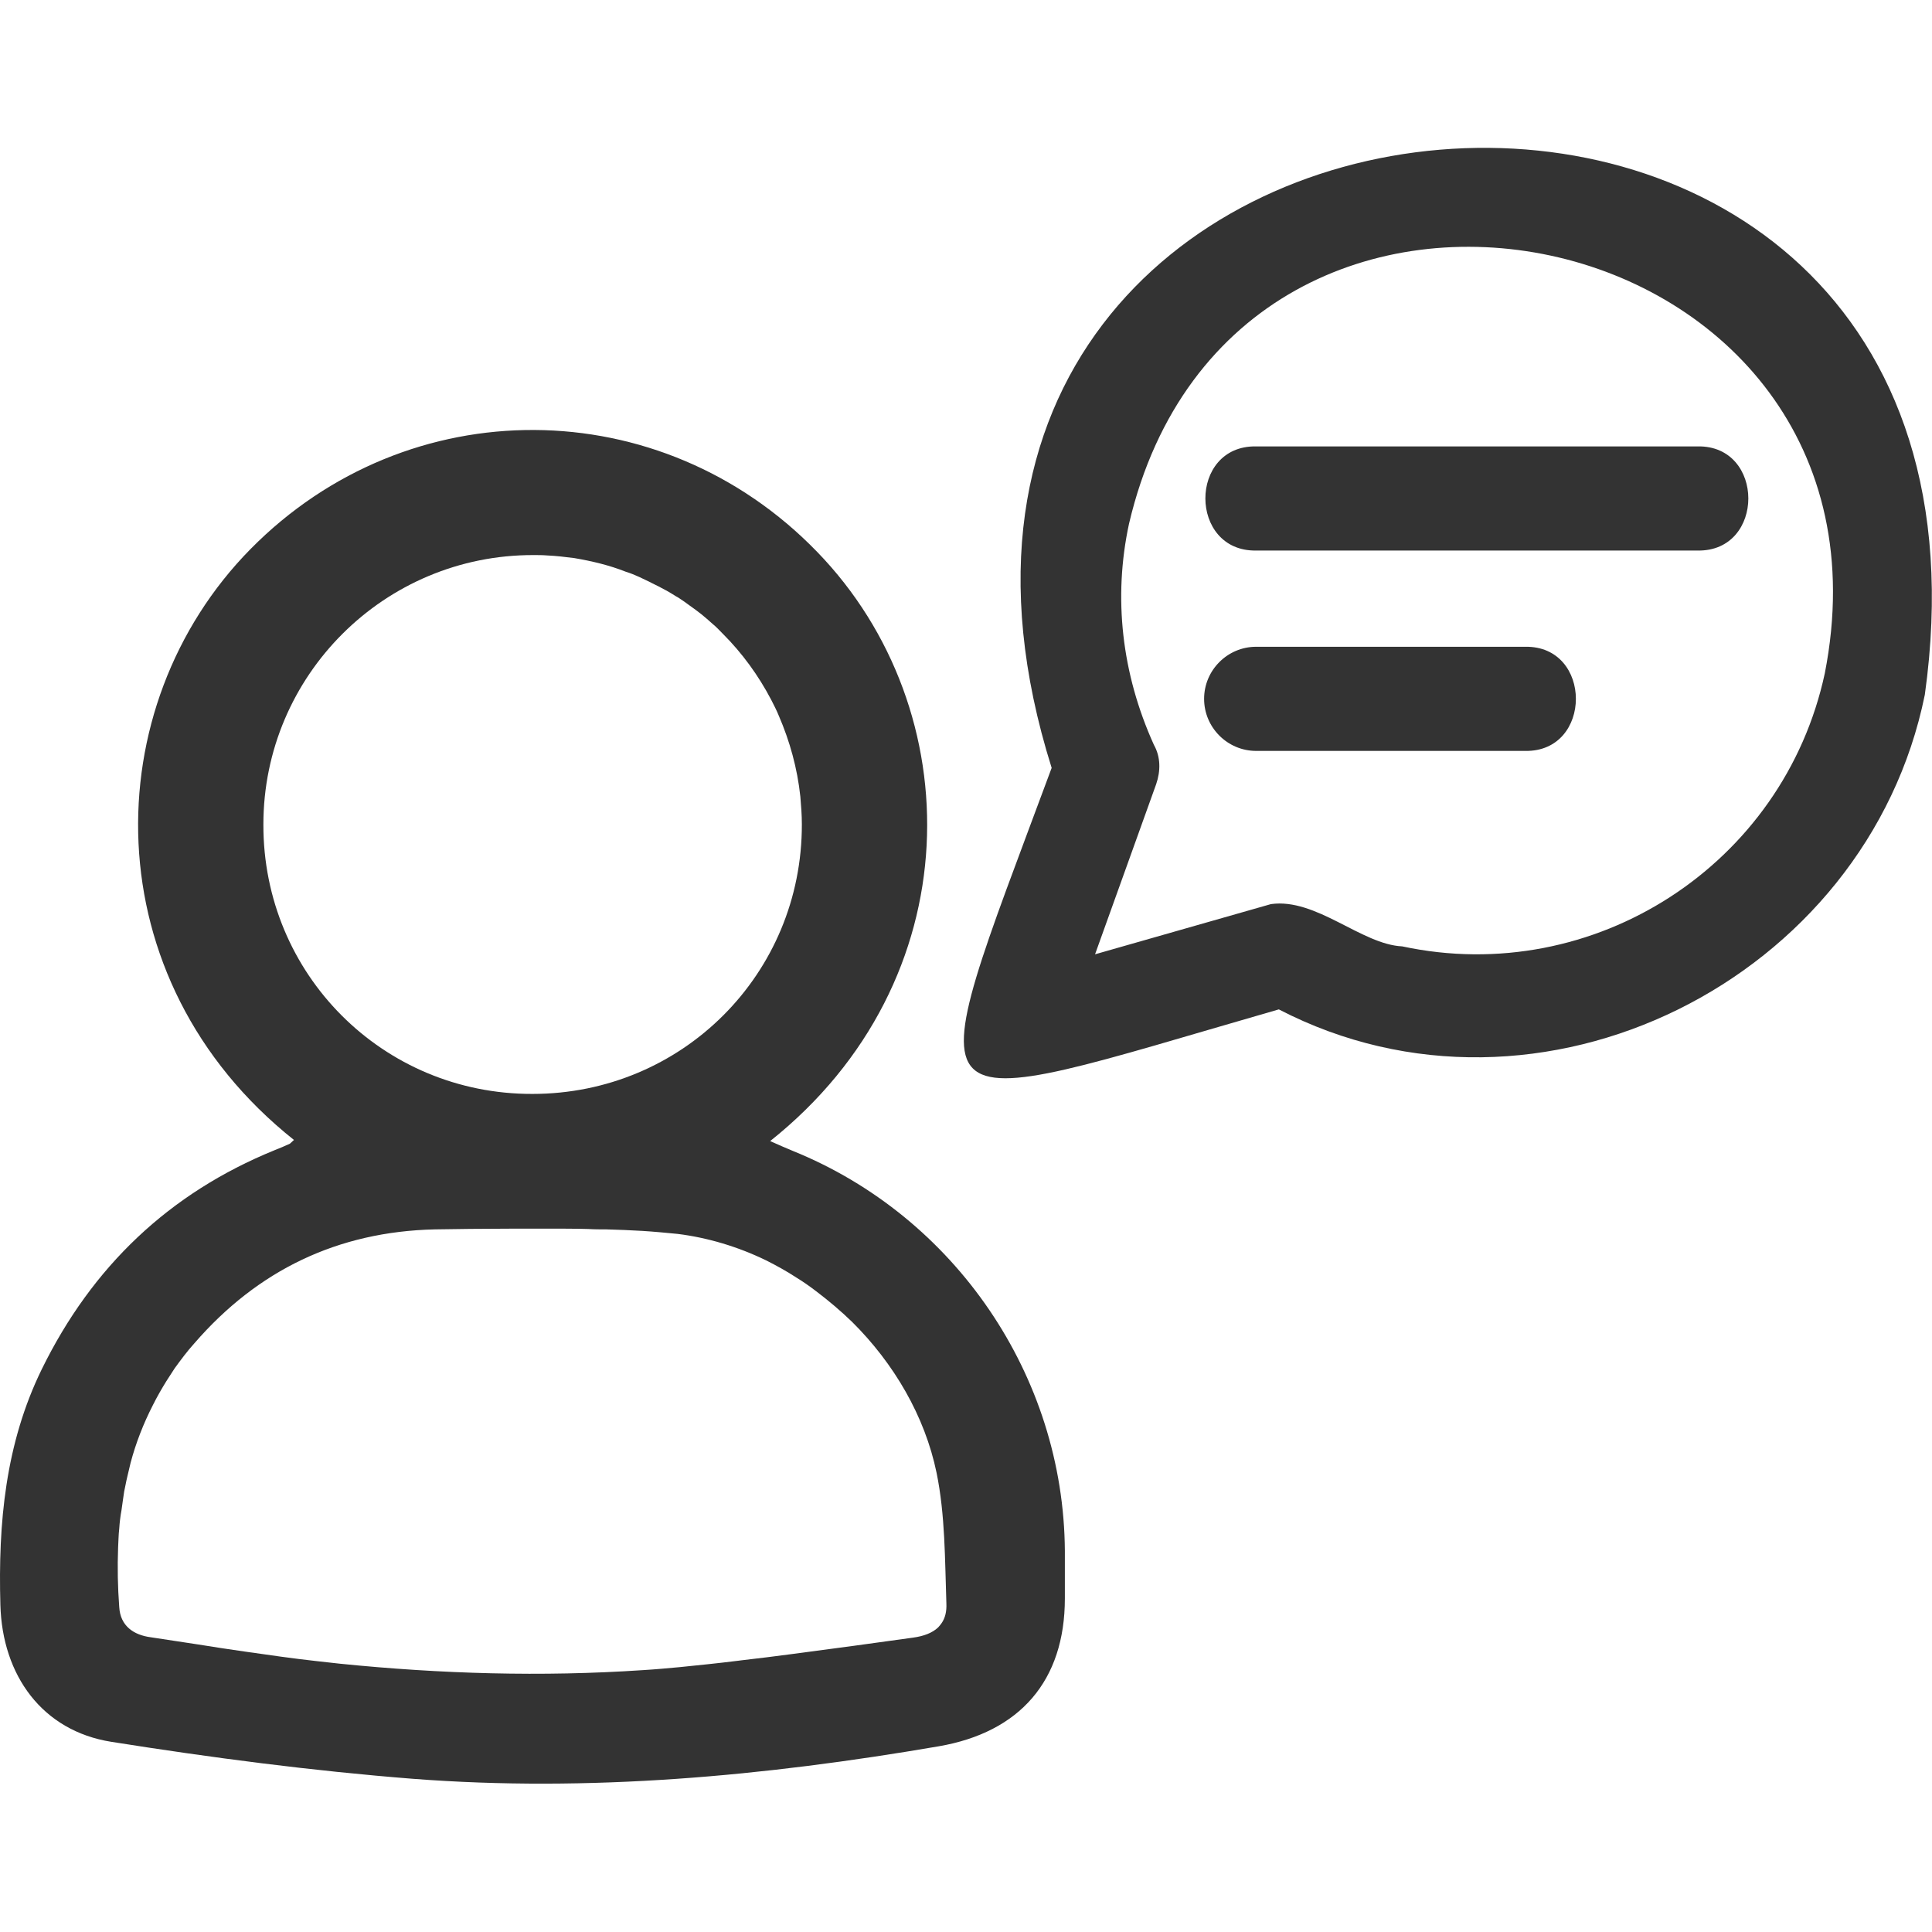
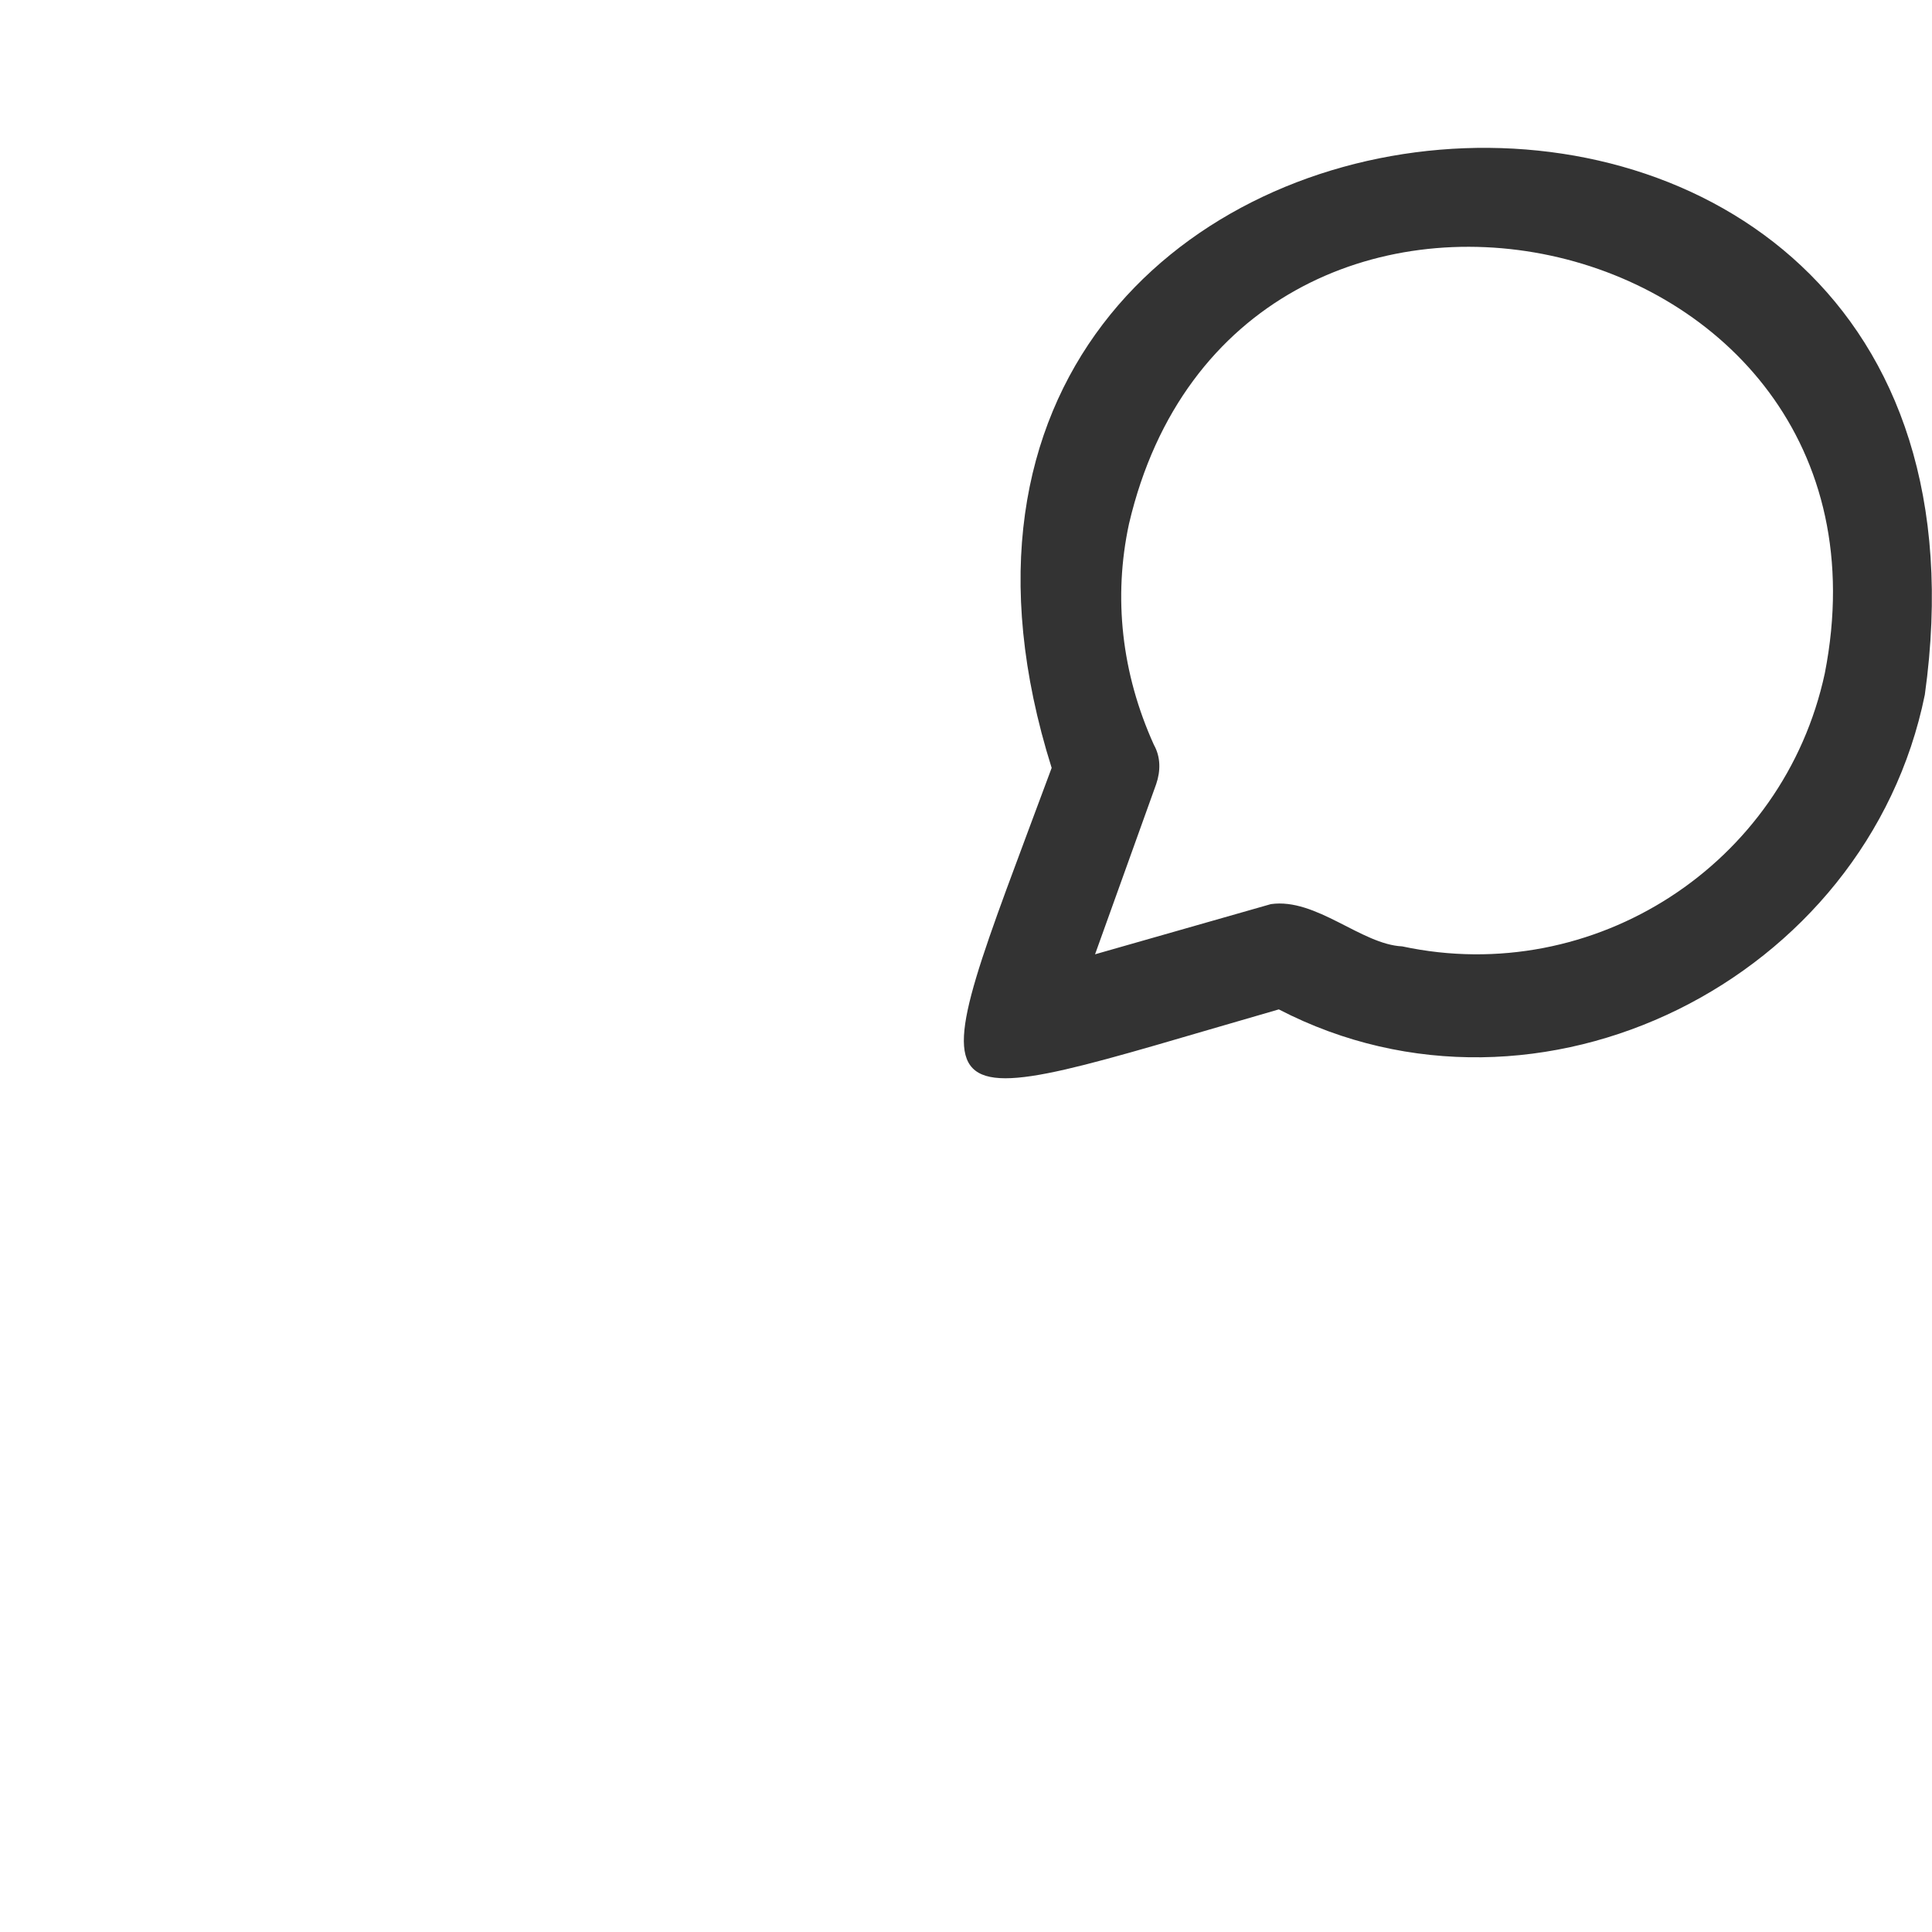
<svg xmlns="http://www.w3.org/2000/svg" viewBox="0 0 512 512">
-   <path fill="#333" d="M210.1 305c-1.9-.8-3.8-1.6-6-2.6 53.4-42.5 53-114.3 12.5-156.1-41.4-42.8-108.4-43.2-150.2-.8-41.1 41.7-41.9 114.1 11.5 156.6-.6.5-.8.8-1.1 1-1.3.6-2.7 1.2-4 1.7-28 11.4-48.4 30.9-61.7 58-9.7 19.8-11.6 40.9-11 62.5.5 18.7 11.1 33.4 29.4 36.3 26.5 4.2 53.2 7.7 79.9 9.8 46.8 3.6 93.2-.7 139.3-8.6 21.6-3.7 33.5-17.4 33.5-39.2V411c-.3-46.4-29.1-88.6-72.1-106M69.8 218.5c0-39.5 32.1-71.5 71.6-71.4 1.2 0 2.4 0 3.6.1 2.4.1 4.8.4 7.2.7 4.7.8 9.3 1.9 13.6 3.6 1.3.4 2.5.9 3.6 1.4 1.2.6 2.4 1.1 3.5 1.7 1.1.5 2.2 1.1 3.3 1.7.1.1.3.1.4.2.9.5 1.7 1 2.5 1.5.4.2.7.4 1 .6.9.6 1.8 1.2 2.7 1.9 1 .7 2.1 1.5 3.1 2.3s2 1.7 2.9 2.5c1 .8 1.9 1.8 2.8 2.7 5.1 5.1 9.4 11 12.8 17.5.7 1.4 1.4 2.7 2 4.2 2.9 6.7 4.9 13.9 5.7 21.4.2 2.4.4 4.8.4 7.3.1 39.7-31.7 71.5-71.4 71.5-39.6.1-71.4-31.7-71.3-71.4m179.7 211.7c-.3.4-.6.8-.9 1.1-1.5 1.4-3.7 2.3-6.7 2.7-10.6 1.5-21.1 2.9-31.7 4.3-4.6.6-9.2 1.2-13.7 1.7-.5.1-1 .1-1.6.2-4.8.6-9.8 1.1-14.7 1.6-3.2.3-6.5.6-9.8.8-26.8 1.8-53.6 1-80.3-1.7-2.1-.2-4.2-.5-6.3-.7-6.3-.7-12.5-1.6-18.8-2.5-4.1-.6-8.3-1.2-12.5-1.9-4.2-.6-8.3-1.3-12.5-1.9-4.6-.6-8.1-3-8.4-8-.4-5.3-.5-10.6-.3-15.8.1-1.7.1-3.3.3-5 .1-1.6.3-3.3.6-4.9.2-1.7.5-3.3.7-4.9.3-1.3.5-2.6.8-3.8.3-1.3.6-2.5.9-3.8 1.4-5.3 3.4-10.4 5.9-15.3 1.1-2.2 2.3-4.3 3.6-6.4.7-1.1 1.5-2.3 2.2-3.4 1.6-2.2 3.3-4.5 5.2-6.6 16.8-19.4 38-29.6 63.7-30.2 8.8-.2 35.9-.3 40.7-.1 1.6.1 3.2.1 4.8.1 3.2.1 6.3.2 9.5.4s6.3.5 9.4.8c8 1 16 3.4 23.4 7 2.8 1.4 5.5 2.9 8.1 4.6 1.8 1.1 3.5 2.3 5.2 3.6 3.3 2.5 6.5 5.2 9.5 8.1 11.1 11 19.3 25 22.4 40 2.3 11.2 2.2 23 2.6 34.6.1 2.1-.3 3.9-1.3 5.3M449.9 145.9h-117c-17.9.3-18-27.9 0-27.6h117c17.9-.3 17.9 27.9 0 27.6M404.2 199h-71.3c-7.6 0-13.8-6.2-13.8-13.8s6.2-13.8 13.8-13.8h71.3c17.9-.3 17.9 27.9 0 27.6" />
  <path fill="#333" d="M510.1 184.1c-15.3 75.5-102.1 119.2-171.2 83.4-99.7 28.7-96.6 34.2-60.2-64C215.3 1.9 539.3-25.3 510.1 184.1m-138.5 66.7c50.8 10.9 101.1-21.6 112-72.4 23.8-121.6-156.1-160.3-184.4-39.6-4.2 19.5-2 39.6 6.6 58.6 1.8 3.2 1.8 6.9.6 10.4l-16.2 45.1 46.6-13.3c12-1.7 24 10.7 34.8 11.2" />
</svg>